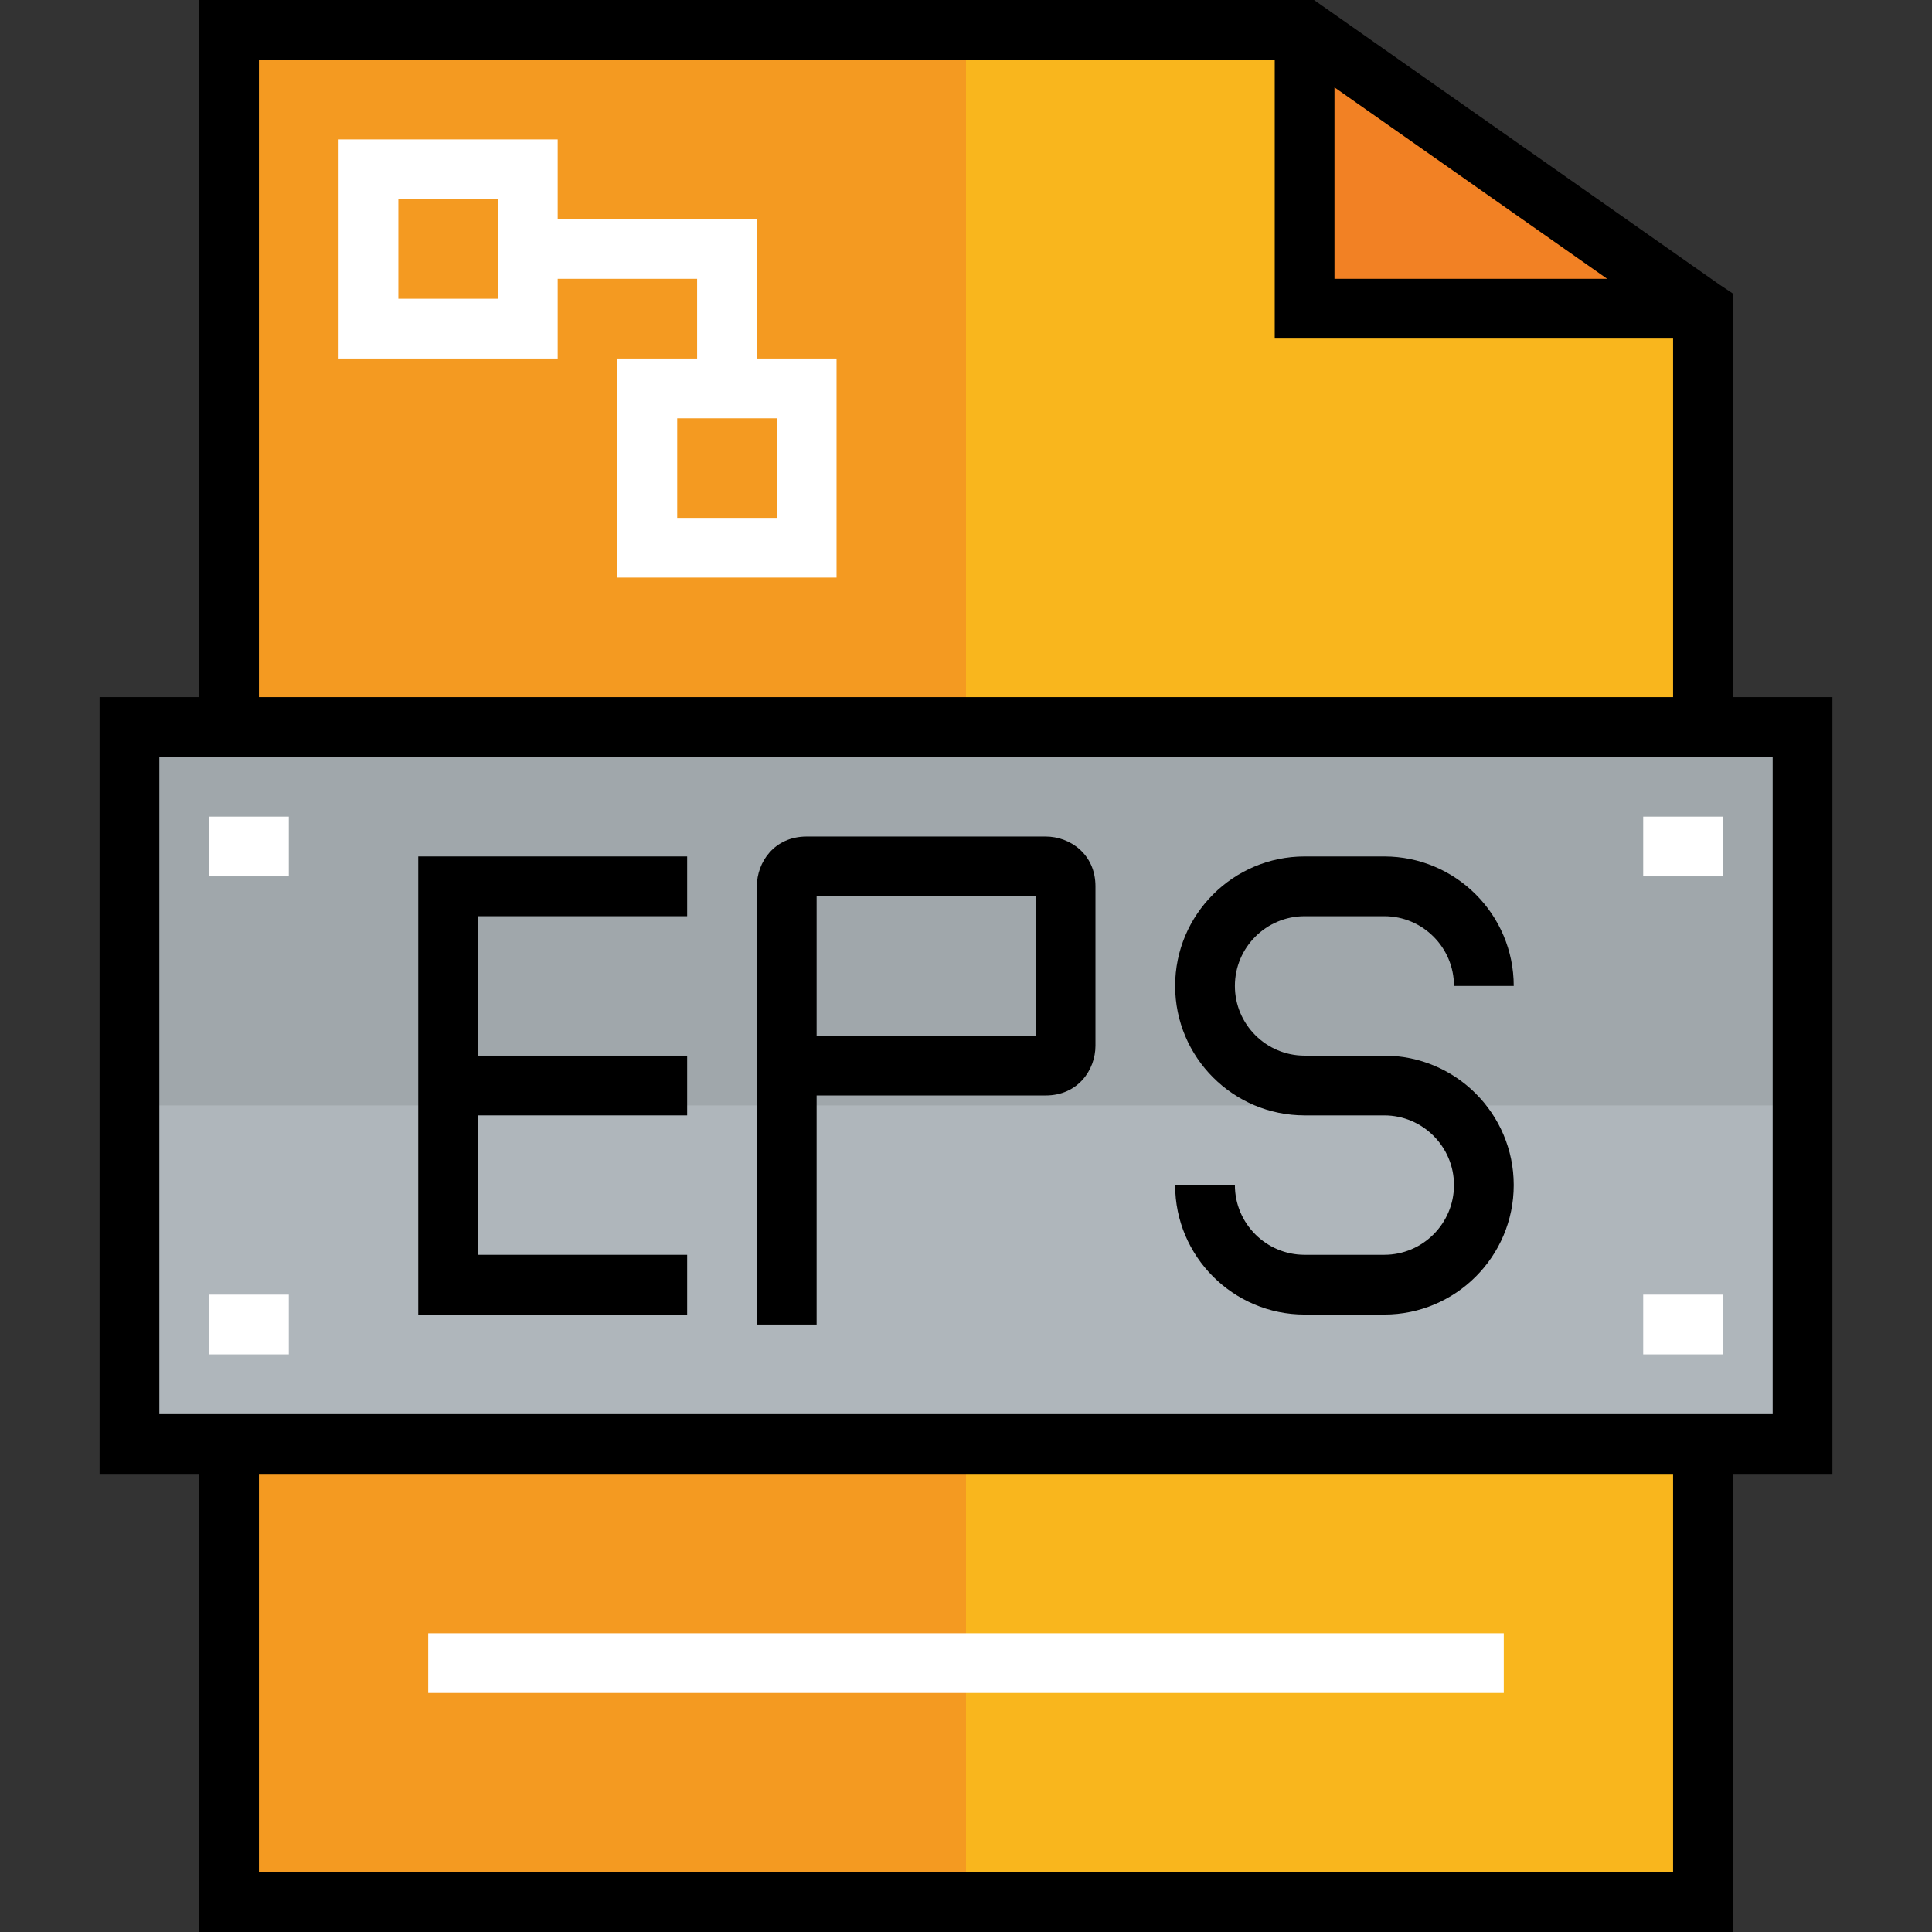
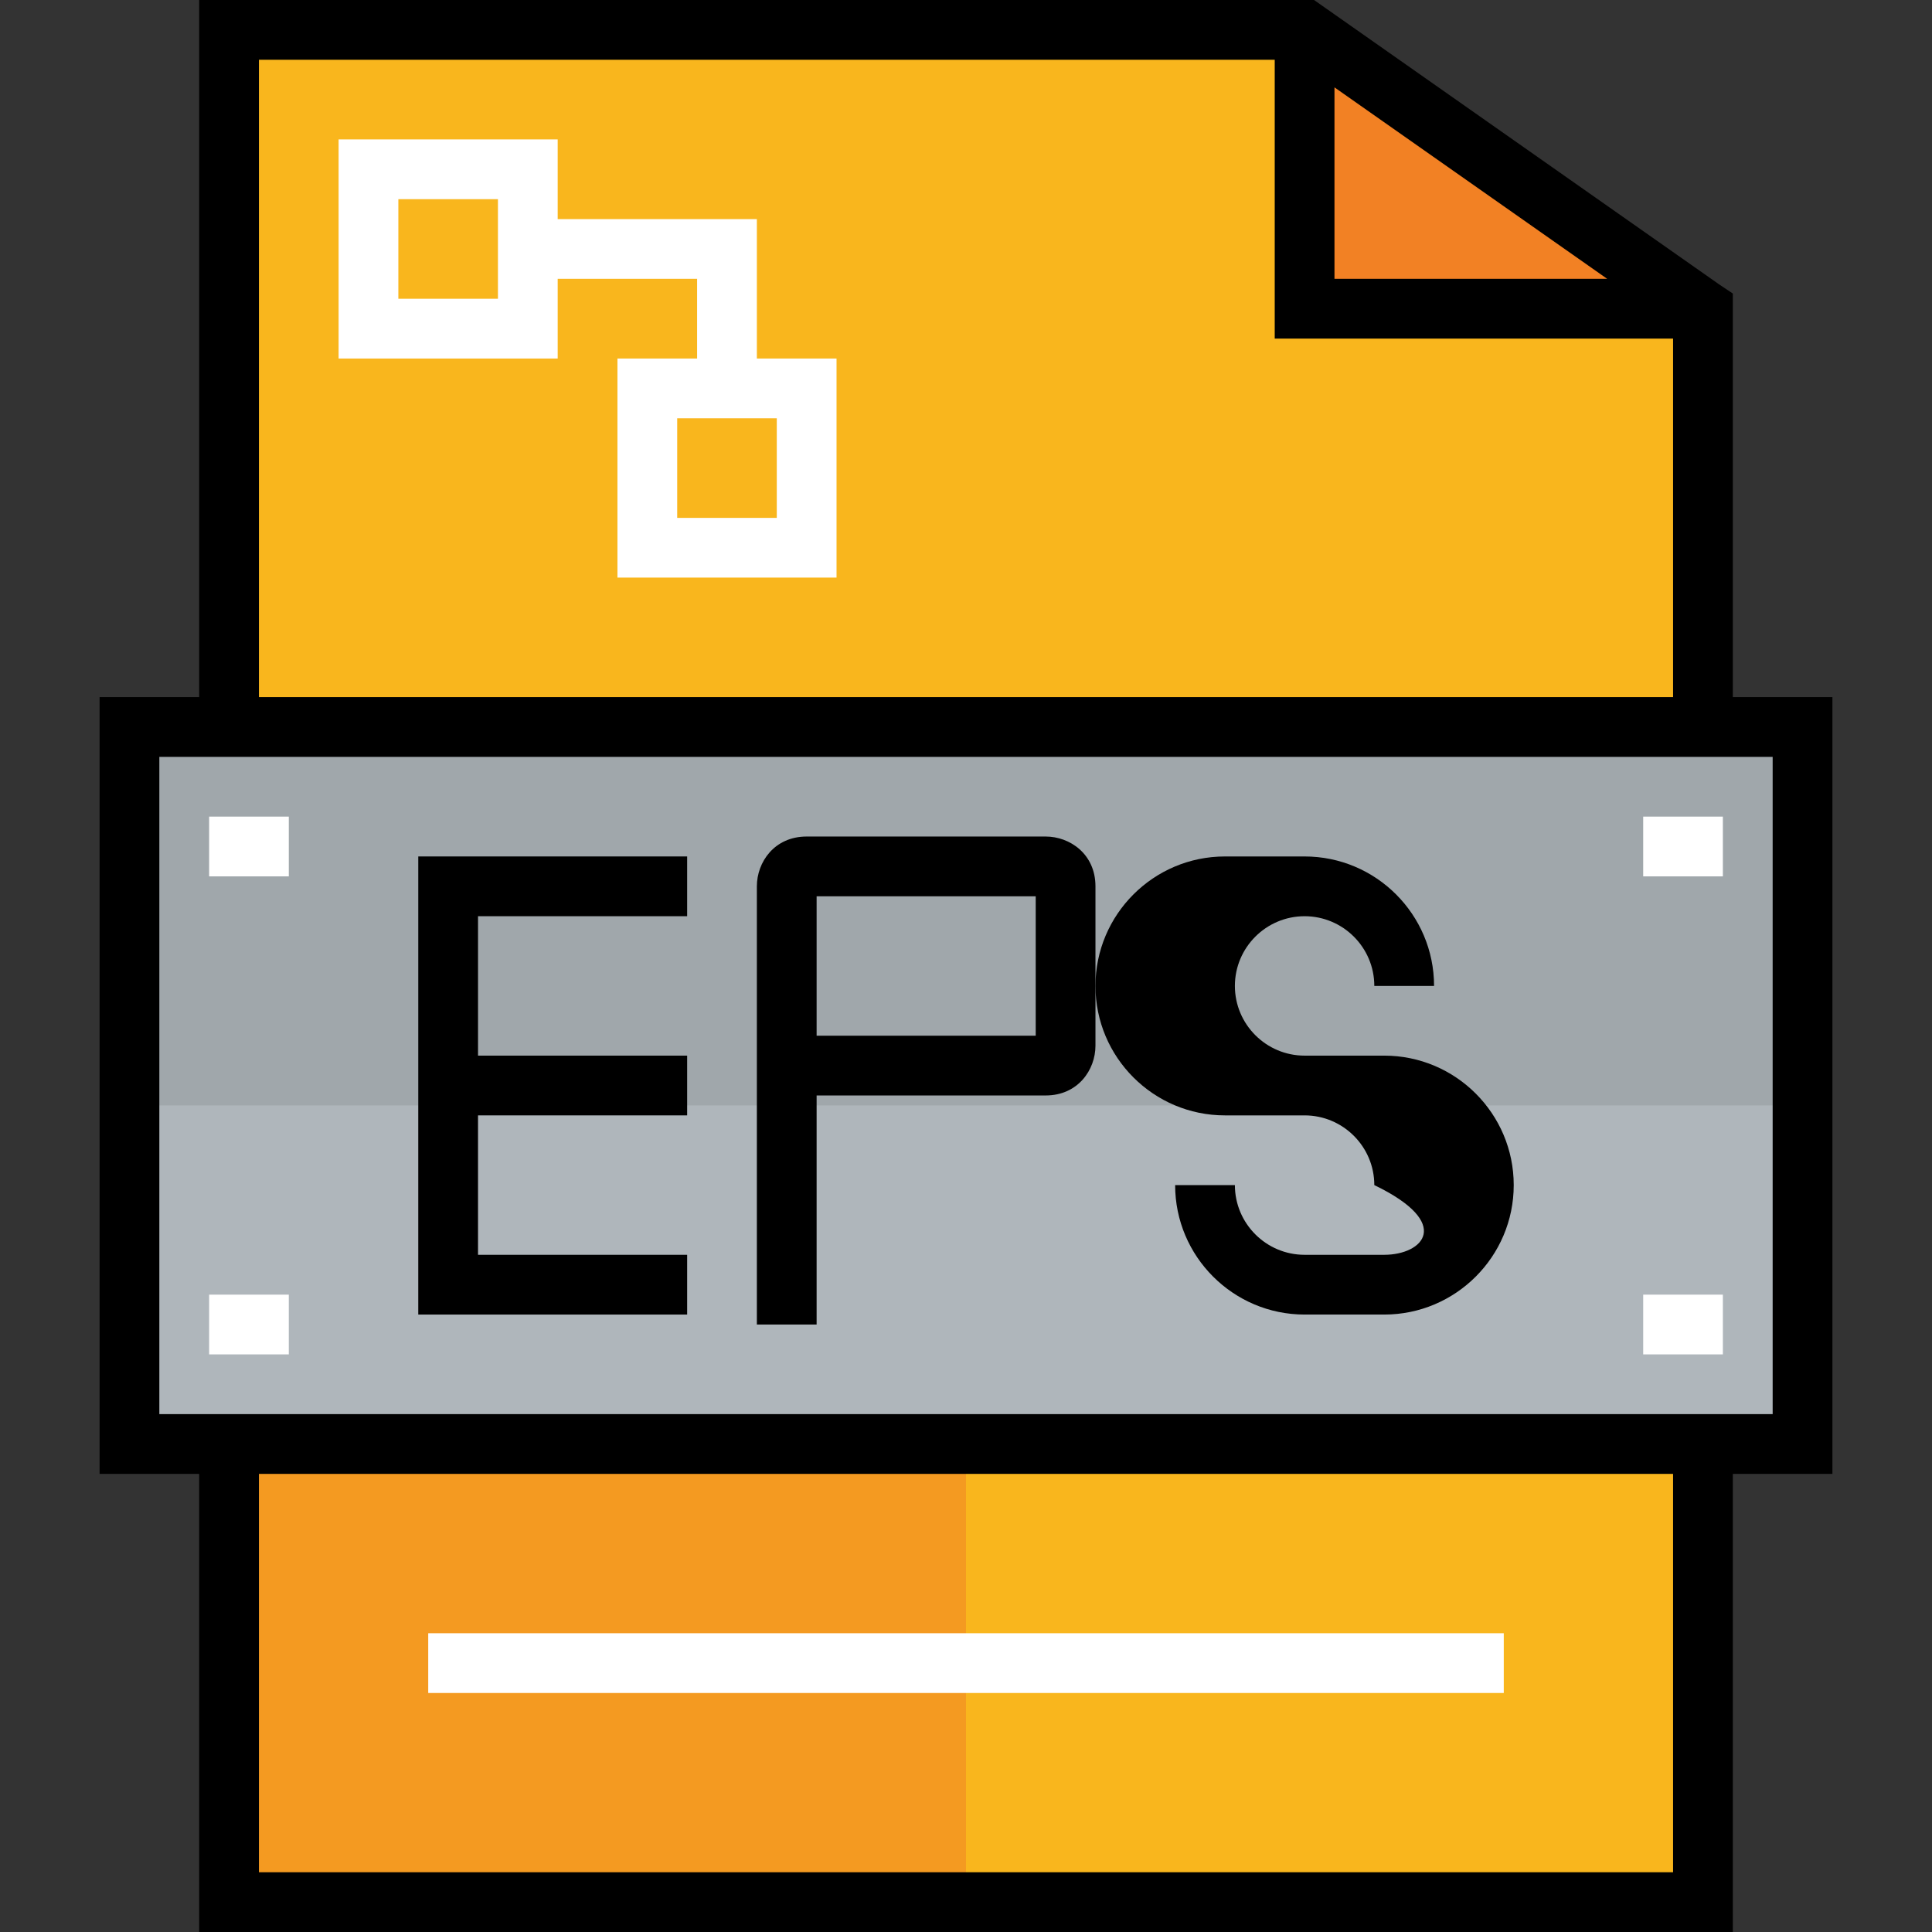
<svg xmlns="http://www.w3.org/2000/svg" version="1.1" id="Layer_1" viewBox="0 0 512 512" xml:space="preserve">
  <rect x="0" y="0" width="512" height="512" fill="#333333" stroke="none" />
  <polygon style="fill:#AFB6BB;" points="477.691,192.66 477.691,382.68 451.299,382.68 60.701,382.68 34.309,382.68 34.309,192.66   60.701,192.66 451.299,192.66 " />
  <polygon style="fill:#F28124;" points="450.982,81.814 345.732,81.814 345.732,7.918 " />
  <g>
    <rect x="60.701" y="382.68" style="fill:#F9B61D;" width="390.598" height="121.402" />
    <polygon style="fill:#F9B61D;" points="451.299,82.026 451.299,192.66 60.701,192.66 60.701,7.918 345.732,7.918 345.732,81.814    450.982,81.814  " />
  </g>
  <g>
    <rect x="60.701" y="382.68" style="fill:#F49A21;" width="195.299" height="121.402" />
-     <rect x="60.701" y="7.918" style="fill:#F49A21;" width="195.299" height="184.742" />
  </g>
  <polygon style="fill:#A0A7AB;" points="477.691,192.66 451.299,192.66 60.701,192.66 34.309,192.66 34.309,292.948 477.691,292.948   " />
  <path style="fill:#FFFFFF;" d="M200.577,95.01V58.062h-52.784V36.948H89.732V95.01h58.062V73.897h36.948V95.01h-21.113v58.062  h58.062V95.01H200.577z M131.959,79.175h-26.392V52.784h26.392V79.175z M205.856,137.237h-26.392v-26.392h26.392V137.237z" />
  <path d="M485.608,184.742h-26.392V77.792l-3.521-2.351L348.234,0H52.784v184.742H26.392v205.856h26.392V512h406.433V390.598h26.392  V184.742z M353.65,23.151l72.277,50.746H353.65V23.151z M68.619,15.835h269.196v73.897h105.567v95.01H68.619V15.835z   M443.381,496.165H68.619V390.598h374.763V496.165z M469.773,374.763H42.227V200.577h427.546V374.763z" />
-   <path d="M366.845,332.536h-21.113c-10.186,0-18.474-8.288-18.474-18.474h-15.835c0,18.918,15.391,34.309,34.309,34.309h21.113  c18.919,0,34.309-15.392,34.309-34.309c0-18.918-15.391-34.309-34.309-34.309h-21.113c-10.186,0-18.474-8.288-18.474-18.474  s8.288-18.474,18.474-18.474h21.113c10.186,0,18.474,8.288,18.474,18.474h15.835c0-18.918-15.391-34.309-34.309-34.309h-21.113  c-18.919,0-34.309,15.392-34.309,34.309c0,18.918,15.391,34.309,34.309,34.309h21.113c10.186,0,18.474,8.288,18.474,18.474  C385.32,324.248,377.032,332.536,366.845,332.536z" />
+   <path d="M366.845,332.536h-21.113c-10.186,0-18.474-8.288-18.474-18.474h-15.835c0,18.918,15.391,34.309,34.309,34.309h21.113  c18.919,0,34.309-15.392,34.309-34.309c0-18.918-15.391-34.309-34.309-34.309h-21.113c-10.186,0-18.474-8.288-18.474-18.474  s8.288-18.474,18.474-18.474c10.186,0,18.474,8.288,18.474,18.474h15.835c0-18.918-15.391-34.309-34.309-34.309h-21.113  c-18.919,0-34.309,15.392-34.309,34.309c0,18.918,15.391,34.309,34.309,34.309h21.113c10.186,0,18.474,8.288,18.474,18.474  C385.32,324.248,377.032,332.536,366.845,332.536z" />
  <polygon points="182.103,332.536 126.68,332.536 126.68,295.588 182.103,295.588 182.103,279.753 126.68,279.753 126.68,242.804   182.103,242.804 182.103,226.969 110.845,226.969 110.845,348.371 182.103,348.371 " />
  <path d="M216.412,290.309h60.701c8.571,0,13.196-6.799,13.196-13.196v-42.227c0-8.571-6.799-13.196-13.196-13.196h-63.34  c-8.571,0-13.196,6.799-13.196,13.196V351.01h15.835V290.309z M216.412,237.526h58.062v36.948h-58.062V237.526z" />
  <g>
    <rect x="113.485" y="432.825" style="fill:#FFFFFF;" width="285.031" height="15.835" />
    <rect x="435.464" y="216.412" style="fill:#FFFFFF;" width="21.113" height="15.835" />
    <rect x="435.464" y="343.093" style="fill:#FFFFFF;" width="21.113" height="15.835" />
    <rect x="55.423" y="343.093" style="fill:#FFFFFF;" width="21.113" height="15.835" />
    <rect x="55.423" y="216.412" style="fill:#FFFFFF;" width="21.113" height="15.835" />
  </g>
</svg>